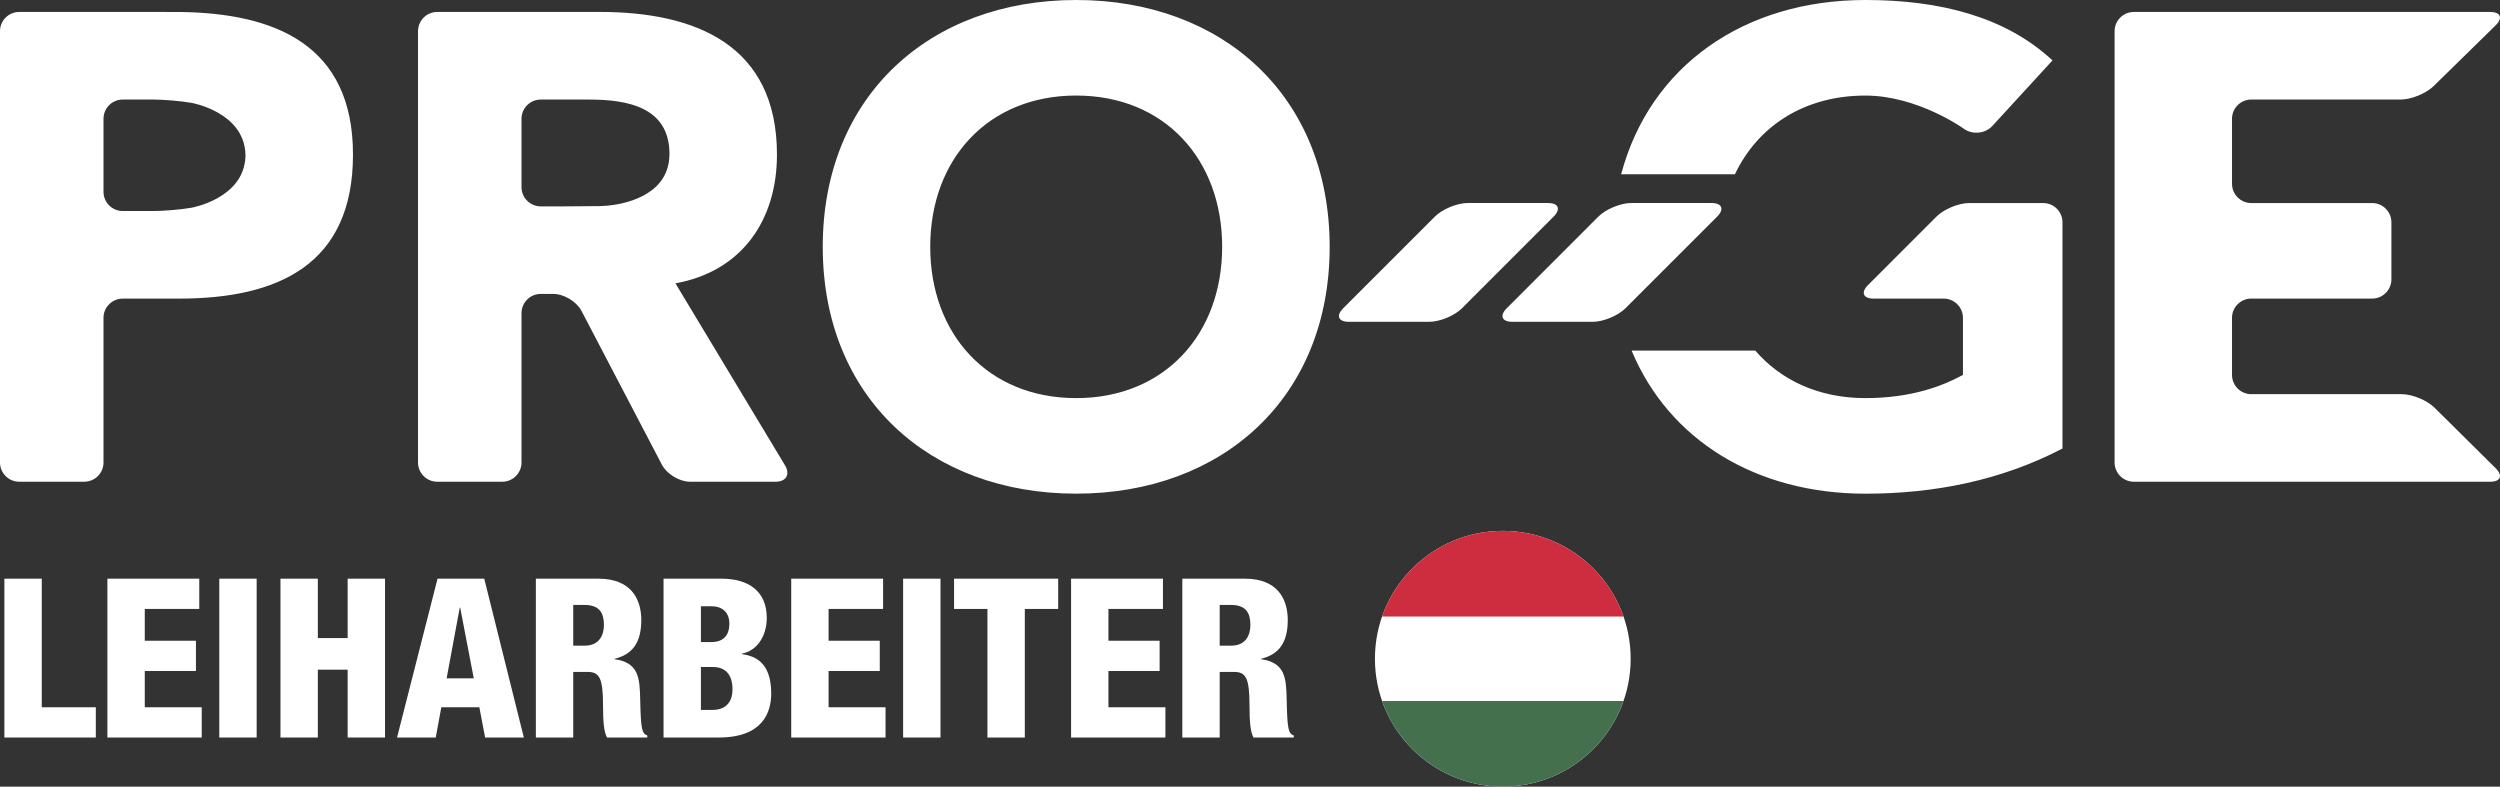
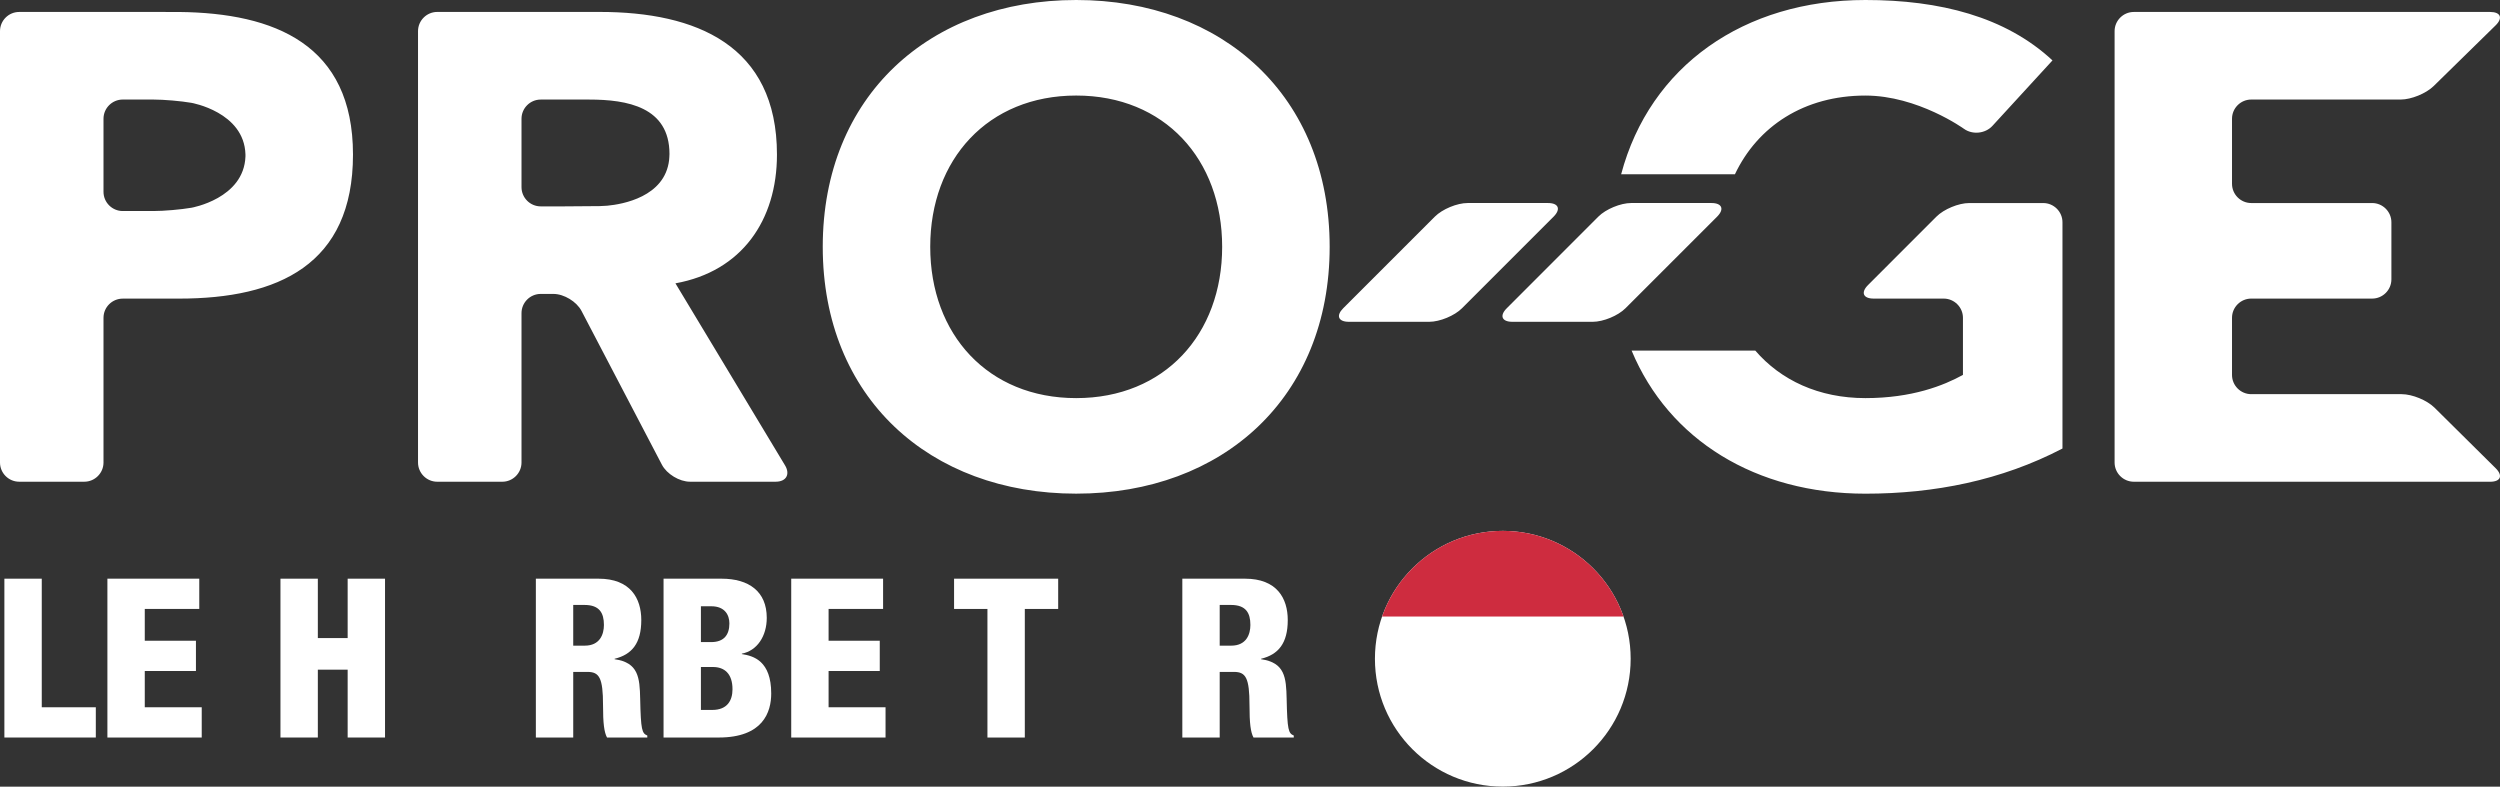
<svg xmlns="http://www.w3.org/2000/svg" id="Ebene_1" data-name="Ebene 1" viewBox="0 0 1681.14 528.98">
  <rect x="0" y="0" width="1681.14" height="528.98" fill="#333333" stroke="none" />
  <defs>
    <style>
      .cls-1 {
        clip-path: url(#clippath);
      }

      .cls-2 {
        fill: none;
      }

      .cls-2, .cls-3, .cls-4, .cls-5 {
        stroke-width: 0px;
      }

      .cls-6 {
        clip-path: url(#clippath-1);
      }

      .cls-7 {
        clip-path: url(#clippath-2);
      }

      .cls-3 {
        fill: #ce2c3f;
      }

      .cls-4 {
        fill: #fff;
      }

      .cls-5 {
        fill: #45704e;
      }
    </style>
    <clipPath id="clippath">
      <rect class="cls-2" x="924.57" y="356.98" width="172" height="172" />
    </clipPath>
    <clipPath id="clippath-1">
      <rect class="cls-2" x="924.57" y="356.98" width="172" height="172" />
    </clipPath>
    <clipPath id="clippath-2">
      <path class="cls-2" d="M924.58,442.98c0,47.5,38.49,85.98,85.99,85.98s85.98-38.48,85.98-85.98-38.51-85.99-85.98-85.99-85.99,38.5-85.99,85.99" />
    </clipPath>
  </defs>
  <path class="cls-4" d="M527.87,312.89l-73.67-122.36c44.62-8.03,68.27-42.41,68.27-86.57,0-73.61-54.43-95.93-119.13-95.93h-109.33c-7.09,0-12.91,5.82-12.91,12.91v290.08c0,7.1,5.82,12.92,12.91,12.92h43.77c7.11,0,12.91-5.81,12.91-12.92v-100.44c0-7.12,5.81-12.93,12.91-12.93h8.55c7.1,0,15.59,5.16,18.89,11.44l54.06,103.4c3.29,6.3,11.8,11.44,18.9,11.44h57.62c7.1,0,9.91-4.99,6.25-11.05ZM449.95,107.59c-2.84,24.86-31.4,29.79-41.64,30.74-1.64.12-3.3.22-4.95.26-7.16.11-17.83.19-24.53.19h-15.23c-7.1,0-12.91-5.81-12.91-12.93v-45.99c0-7.12,5.81-12.91,12.91-12.91h32.61c25.43,0,53.98,4.91,53.98,36.59,0,1.43-.15,2.74-.24,4.05ZM1373.99,136.54c7.12,0,12.93,5.83,12.93,12.91v152.16c-41.05,21.43-86.11,30.37-132.51,30.37-73.51,0-132.11-35.97-157.22-96.2h83.18c17.18,19.92,42.68,31.93,74.04,31.93s52.63-8.47,65.59-15.61v-38.41c0-7.08-5.84-12.9-12.93-12.9h-47.1c-7.11,0-8.81-4.1-3.78-9.13l45.96-45.98c5.02-5.03,14.93-9.14,22.05-9.14h49.79ZM1166.66,117.17h-76.51C1109.5,44.41,1172.74,0,1254.41,0c49.94,0,94.11,11.16,125.8,40.62l-40.37,44.01c-4.78,5.24-13.43,6.14-19.17,1.99,0,0-31.03-22.36-66.26-22.36-41.18,0-72.44,20.65-87.74,52.92ZM723.7,331.96c98.6,0,170.44-64.69,170.44-165.98S822.3,0,723.7,0s-170.44,64.7-170.44,165.98,71.85,165.98,170.44,165.98ZM723.7,64.25c59.36,0,98.15,42.84,98.15,101.73s-38.8,101.73-98.15,101.73-98.16-42.84-98.16-101.73,38.83-101.73,98.16-101.73ZM903.26,207.28l61.62-61.61c5.04-5.03,14.92-9.14,22.03-9.14h54.06c7.09,0,8.78,4.1,3.78,9.14l-61.61,61.61c-5,5.02-14.93,9.12-22.03,9.12h-54.04c-7.12,0-8.81-4.11-3.81-9.12ZM82.52,200.8h37.95c66.49,0,116.9-22.76,116.9-96.85S184.64,8.73,120.47,8.06l-16.04-.02H12.9C5.79,8.04,0,13.84,0,20.95v290.07c0,7.11,5.79,12.91,12.9,12.91h43.79c7.11,0,12.91-5.8,12.91-12.91v-97.33c0-7.1,5.82-12.88,12.92-12.88ZM69.6,79.84c0-7.1,5.82-12.9,12.92-12.9h20.57c7.1,0,18.64.99,25.63,2.21,0,0,35.48,6.12,36.34,34.67v1.38c-1.01,28.4-36.34,34.5-36.34,34.5-6.99,1.21-18.53,2.21-25.63,2.21h-20.57c-7.1,0-12.92-5.81-12.92-12.91v-49.15ZM1592.83,323.94h-157.93c-7.12,0-12.93-5.81-12.93-12.92V20.95c0-7.09,5.81-12.91,12.93-12.91h239.58c7.11,0,8.77,4.07,3.68,9.05l-41.66,40.81c-5.1,4.97-15.03,9.04-22.14,9.04h-100.5c-7.1,0-12.93,5.79-12.93,12.91v43.76c0,7.12,5.83,12.93,12.93,12.93h81.34c7.08,0,12.91,5.83,12.91,12.91v38.41c0,7.12-5.83,12.93-12.91,12.93h-81.34c-7.1,0-12.93,5.81-12.93,12.9v38.45c0,7.11,5.83,12.92,12.93,12.92h101.15c7.12,0,17.05,4.09,22.1,9.08l41.13,40.73c5.02,4.99,3.35,9.09-3.76,9.09h-81.66ZM1016.98,216.4c-7.05,0-8.78-4.11-3.74-9.12l61.58-61.61c5.02-5.03,14.95-9.14,22.05-9.14h54.03c7.08,0,8.81,4.1,3.81,9.14l-61.63,61.61c-5,5.02-14.92,9.12-22.03,9.12h-54.06Z" />
  <g>
    <path class="cls-4" d="M2.95,389.14h25.13v86.47h36.35v20.34H2.95v-106.81Z" />
    <path class="cls-4" d="M72.22,389.14h61.78v20.35h-36.65v21.39h34.41v20.35h-34.41v24.38h38.3v20.34h-63.43v-106.81Z" />
-     <path class="cls-4" d="M147.46,389.14h25.13v106.81h-25.13v-106.81Z" />
    <path class="cls-4" d="M188.6,389.14h25.13v39.94h20.05v-39.94h25.13v106.81h-25.13v-45.63h-20.05v45.63h-25.13v-106.81Z" />
-     <path class="cls-4" d="M294.21,389.14h31.42l26.63,106.81h-26.03l-3.89-20.34h-25.58l-3.74,20.34h-26.03l27.23-106.81ZM309.47,408.59h-.3l-8.83,47.57h18.25l-9.13-47.57Z" />
    <path class="cls-4" d="M360.33,389.14h42.19c21.39,0,28.72,13.17,28.72,27.83,0,15.56-6.28,23.19-17.95,26.03v.3c16.01,2.24,16.9,12.27,17.2,26.63.45,21.09,1.2,23.19,4.79,24.68v1.35h-27.08c-1.94-3.59-2.69-9.57-2.69-21.69,0-18.55-2.54-22.44-10.47-22.44h-9.57v44.13h-25.13v-106.81ZM385.46,434.17h7.78c10.17,0,12.87-7.63,12.87-13.91,0-8.08-2.99-13.46-13.01-13.46h-7.63v27.38Z" />
    <path class="cls-4" d="M446.2,389.14h39.04c18.25,0,30.37,8.53,30.37,26.33,0,12.42-6.58,22.14-16.75,24.08v.3c7.93,1.2,19.75,4.64,19.75,26.48,0,12.57-5.54,29.62-35.3,29.62h-37.1v-106.81ZM471.33,431.78h6.88c8.68,0,12.27-4.94,12.27-12.57,0-5.54-2.99-11.52-12.12-11.52h-7.03v24.09ZM471.33,477.4h7.63c10.17,0,13.61-6.43,13.61-13.91,0-10.47-5.39-14.96-13.16-14.96h-8.08v28.87Z" />
    <path class="cls-4" d="M532.06,389.14h61.78v20.35h-36.65v21.39h34.41v20.35h-34.41v24.38h38.3v20.34h-63.43v-106.81Z" />
-     <path class="cls-4" d="M607.31,389.14h25.13v106.81h-25.13v-106.81Z" />
    <path class="cls-4" d="M664.01,409.49h-22.44v-20.35h70.01v20.35h-22.44v86.47h-25.13v-86.47Z" />
-     <path class="cls-4" d="M720.25,389.14h61.78v20.35h-36.65v21.39h34.41v20.35h-34.41v24.38h38.3v20.34h-63.43v-106.81Z" />
    <path class="cls-4" d="M795.05,389.14h42.19c21.39,0,28.72,13.17,28.72,27.83,0,15.56-6.28,23.19-17.95,26.03v.3c16.01,2.24,16.9,12.27,17.2,26.63.45,21.09,1.2,23.19,4.79,24.68v1.35h-27.08c-1.94-3.59-2.69-9.57-2.69-21.69,0-18.55-2.54-22.44-10.47-22.44h-9.57v44.13h-25.13v-106.81ZM820.18,434.17h7.78c10.17,0,12.87-7.63,12.87-13.91,0-8.08-2.99-13.46-13.01-13.46h-7.63v27.38Z" />
  </g>
  <g class="cls-1">
    <g class="cls-6">
      <path class="cls-4" d="M924.58,442.98c0,47.5,38.49,85.98,85.99,85.98s85.98-38.48,85.98-85.98-38.51-85.99-85.98-85.99-85.99,38.5-85.99,85.99" />
    </g>
    <g class="cls-7">
-       <rect class="cls-5" x="924.58" y="471.37" width="171.98" height="57.61" />
      <rect class="cls-3" x="924.58" y="356.98" width="171.98" height="57.61" />
    </g>
  </g>
</svg>